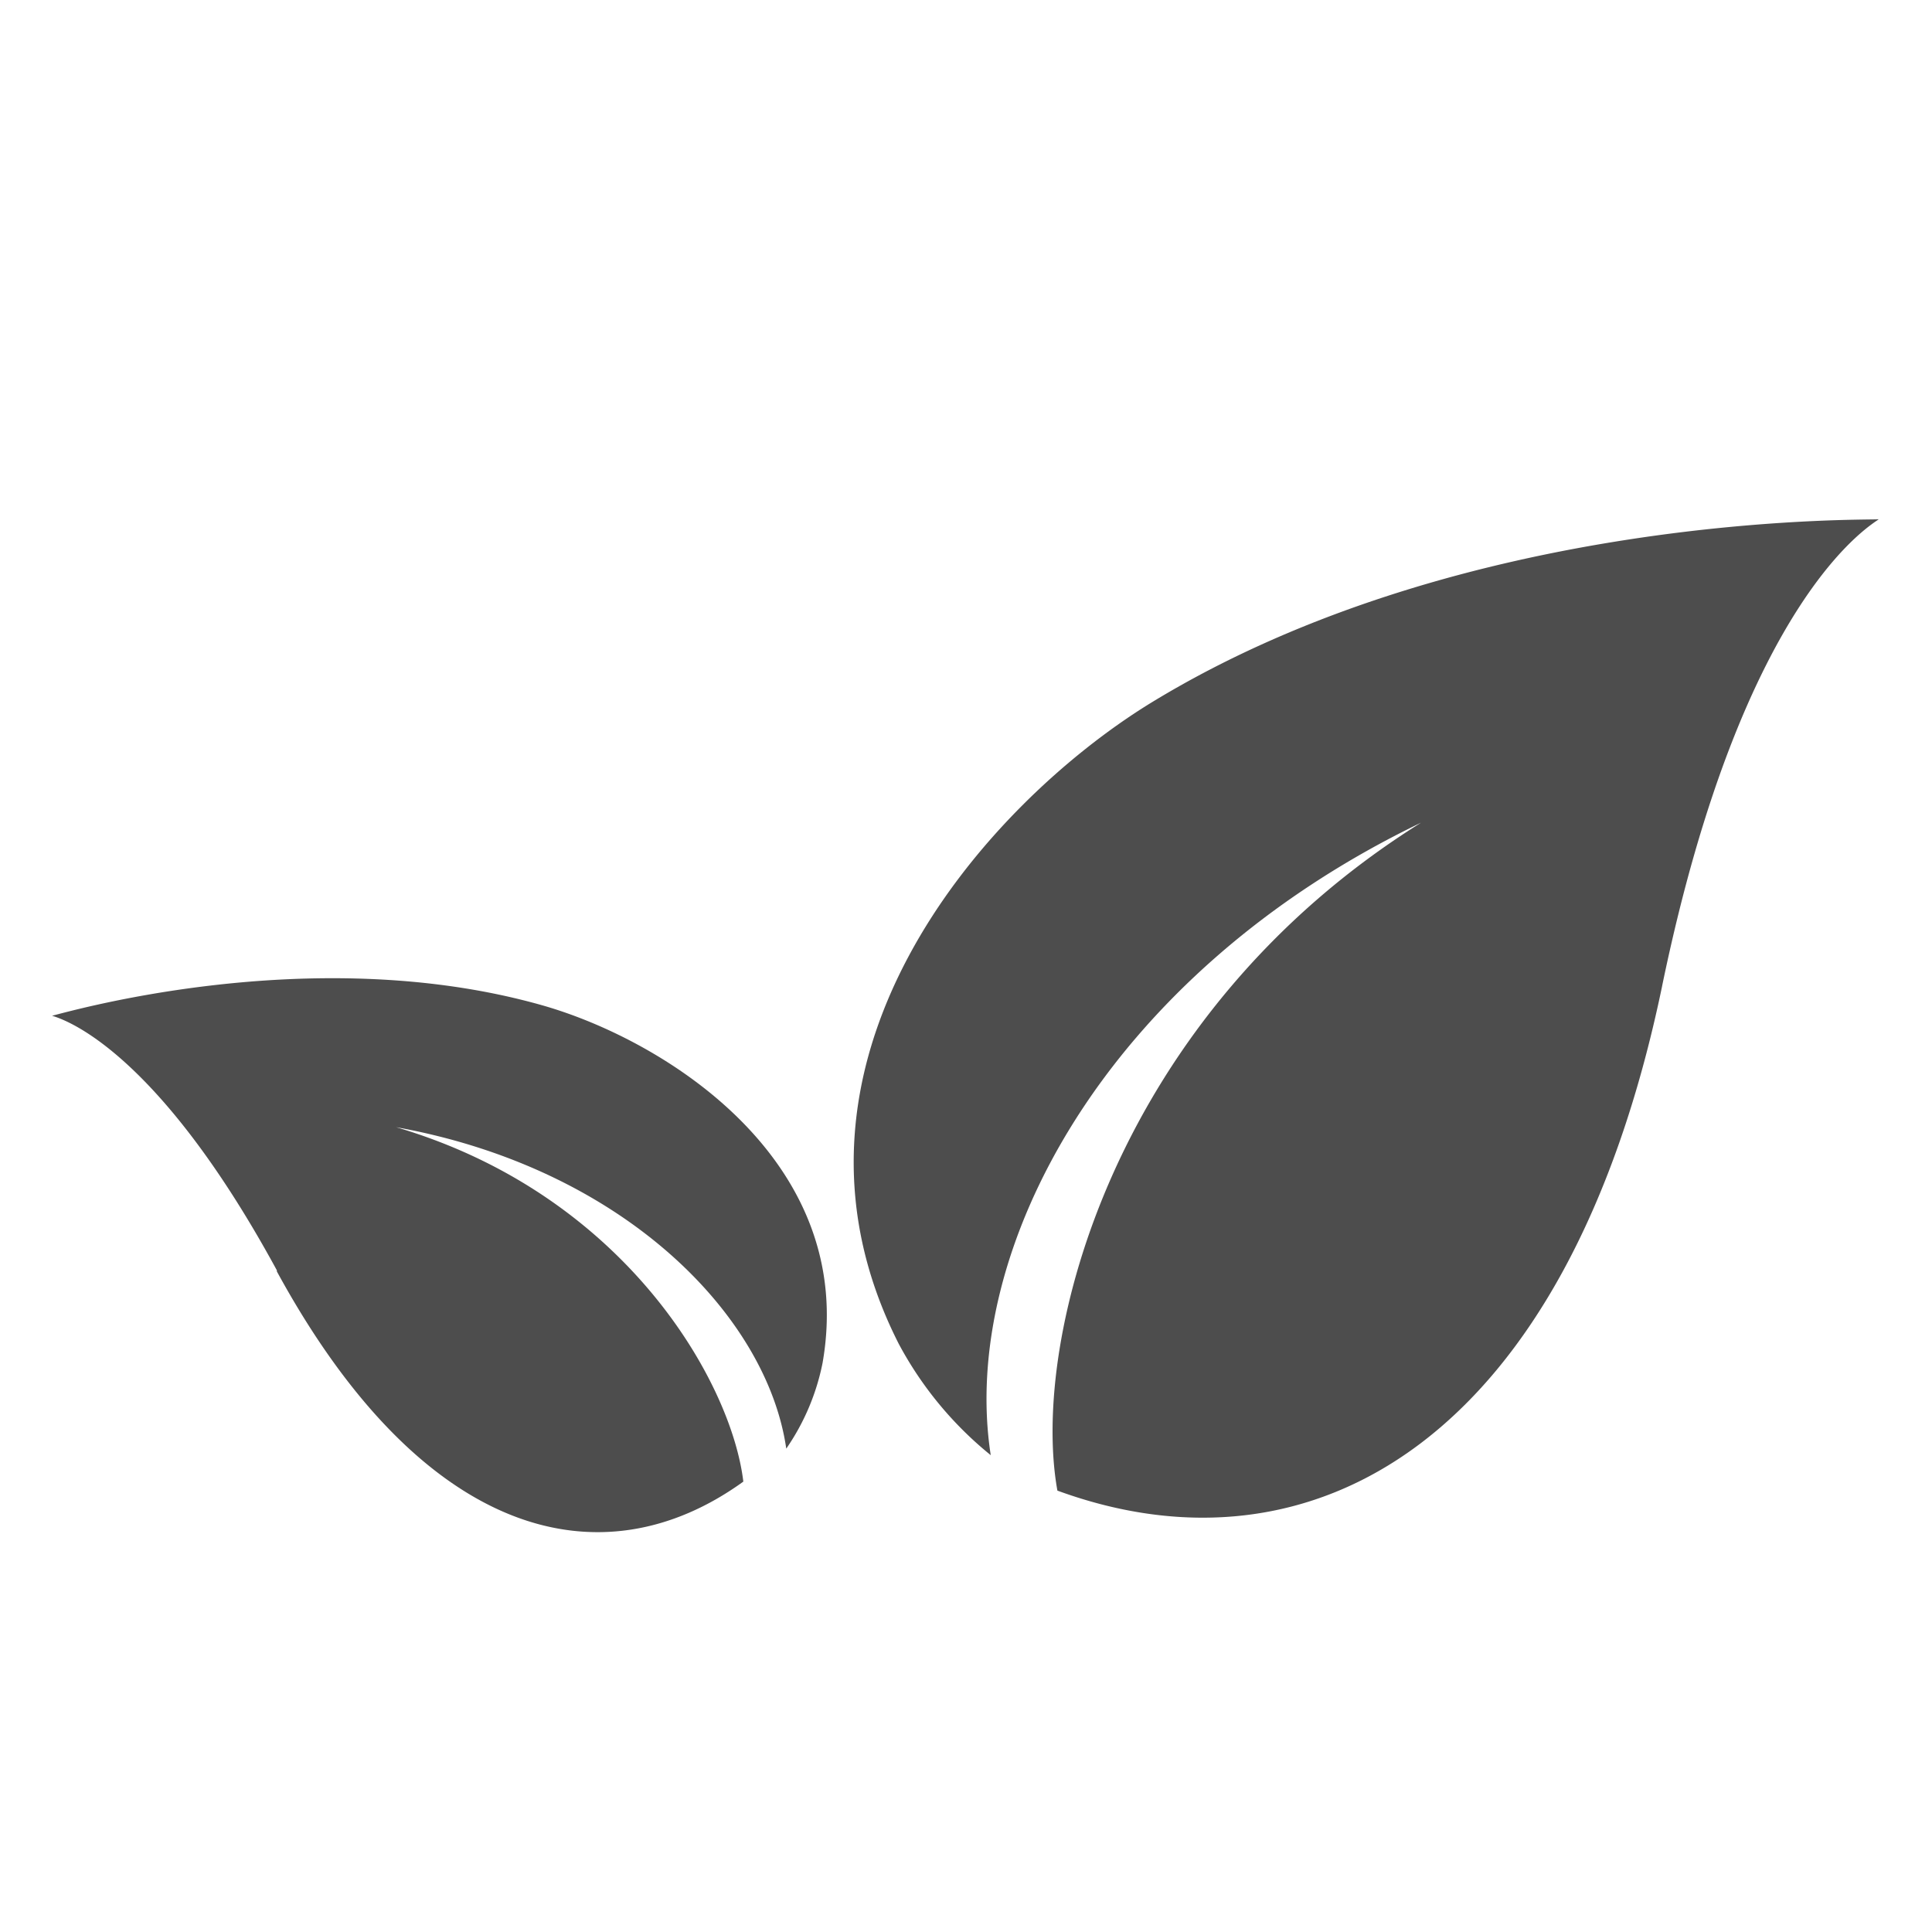
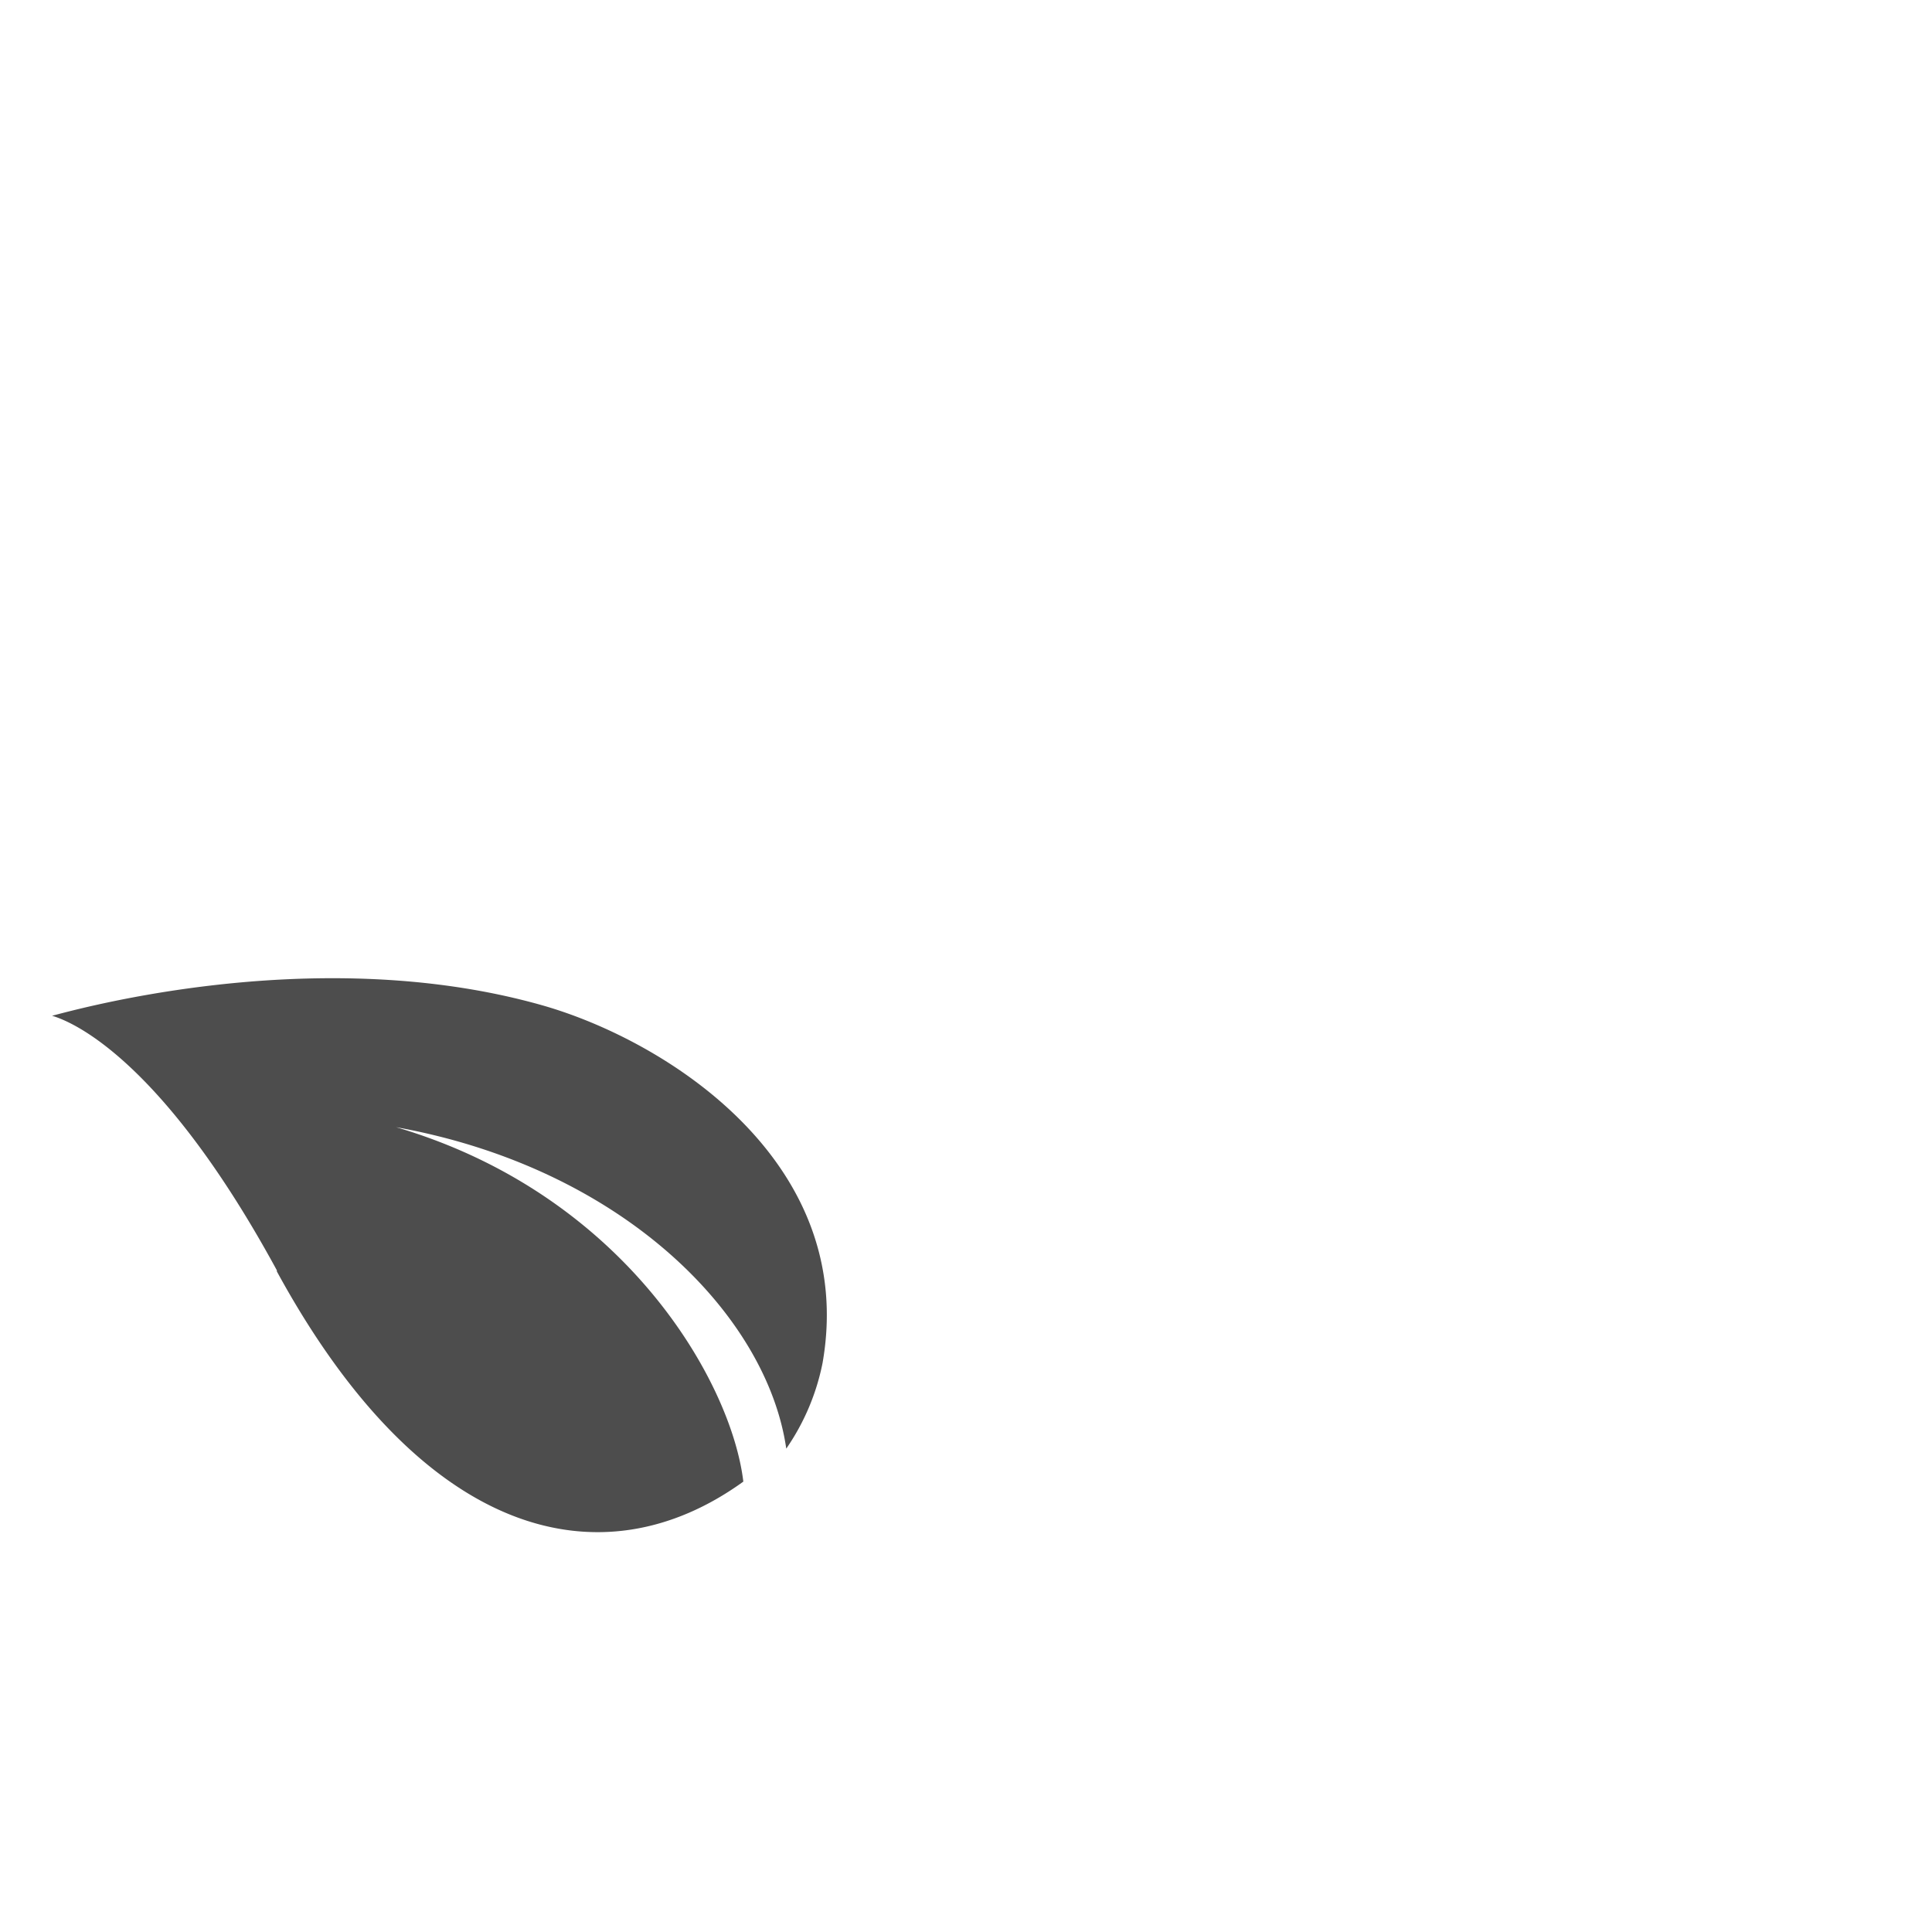
<svg xmlns="http://www.w3.org/2000/svg" id="Layer_1" data-name="Layer 1" viewBox="0 0 141.73 141.73">
  <defs>
    <style>.cls-1{fill:#4d4d4d;}</style>
  </defs>
  <title>Ikona</title>
-   <path class="cls-1" d="M121.93,72.34c6-29,15.69-34,15.89-34.25-.43.11-30.26-.71-53.47,13.52C72.08,59.19,55.48,78,65.93,98.58a26.64,26.64,0,0,0,6.75,8.17c-2.32-15,8.4-35.24,31.57-46.4-22.54,14.1-28.68,37.9-26.68,49,18.74,6.86,37.44-3.71,44.36-37" />
  <path class="cls-1" d="M20.31,93.19C11,76.07,4,74.62,3.82,74.51c.28,0,18.78-5.65,36-.75C49,76.39,62.93,85.3,60.34,100a16.83,16.83,0,0,1-2.66,6.27c-1.42-9.81-12-20.59-28.62-23.58,16.79,4.94,24.6,18.69,25.47,26-10.4,7.51-23.52,4.21-34.22-15.42" />
</svg>